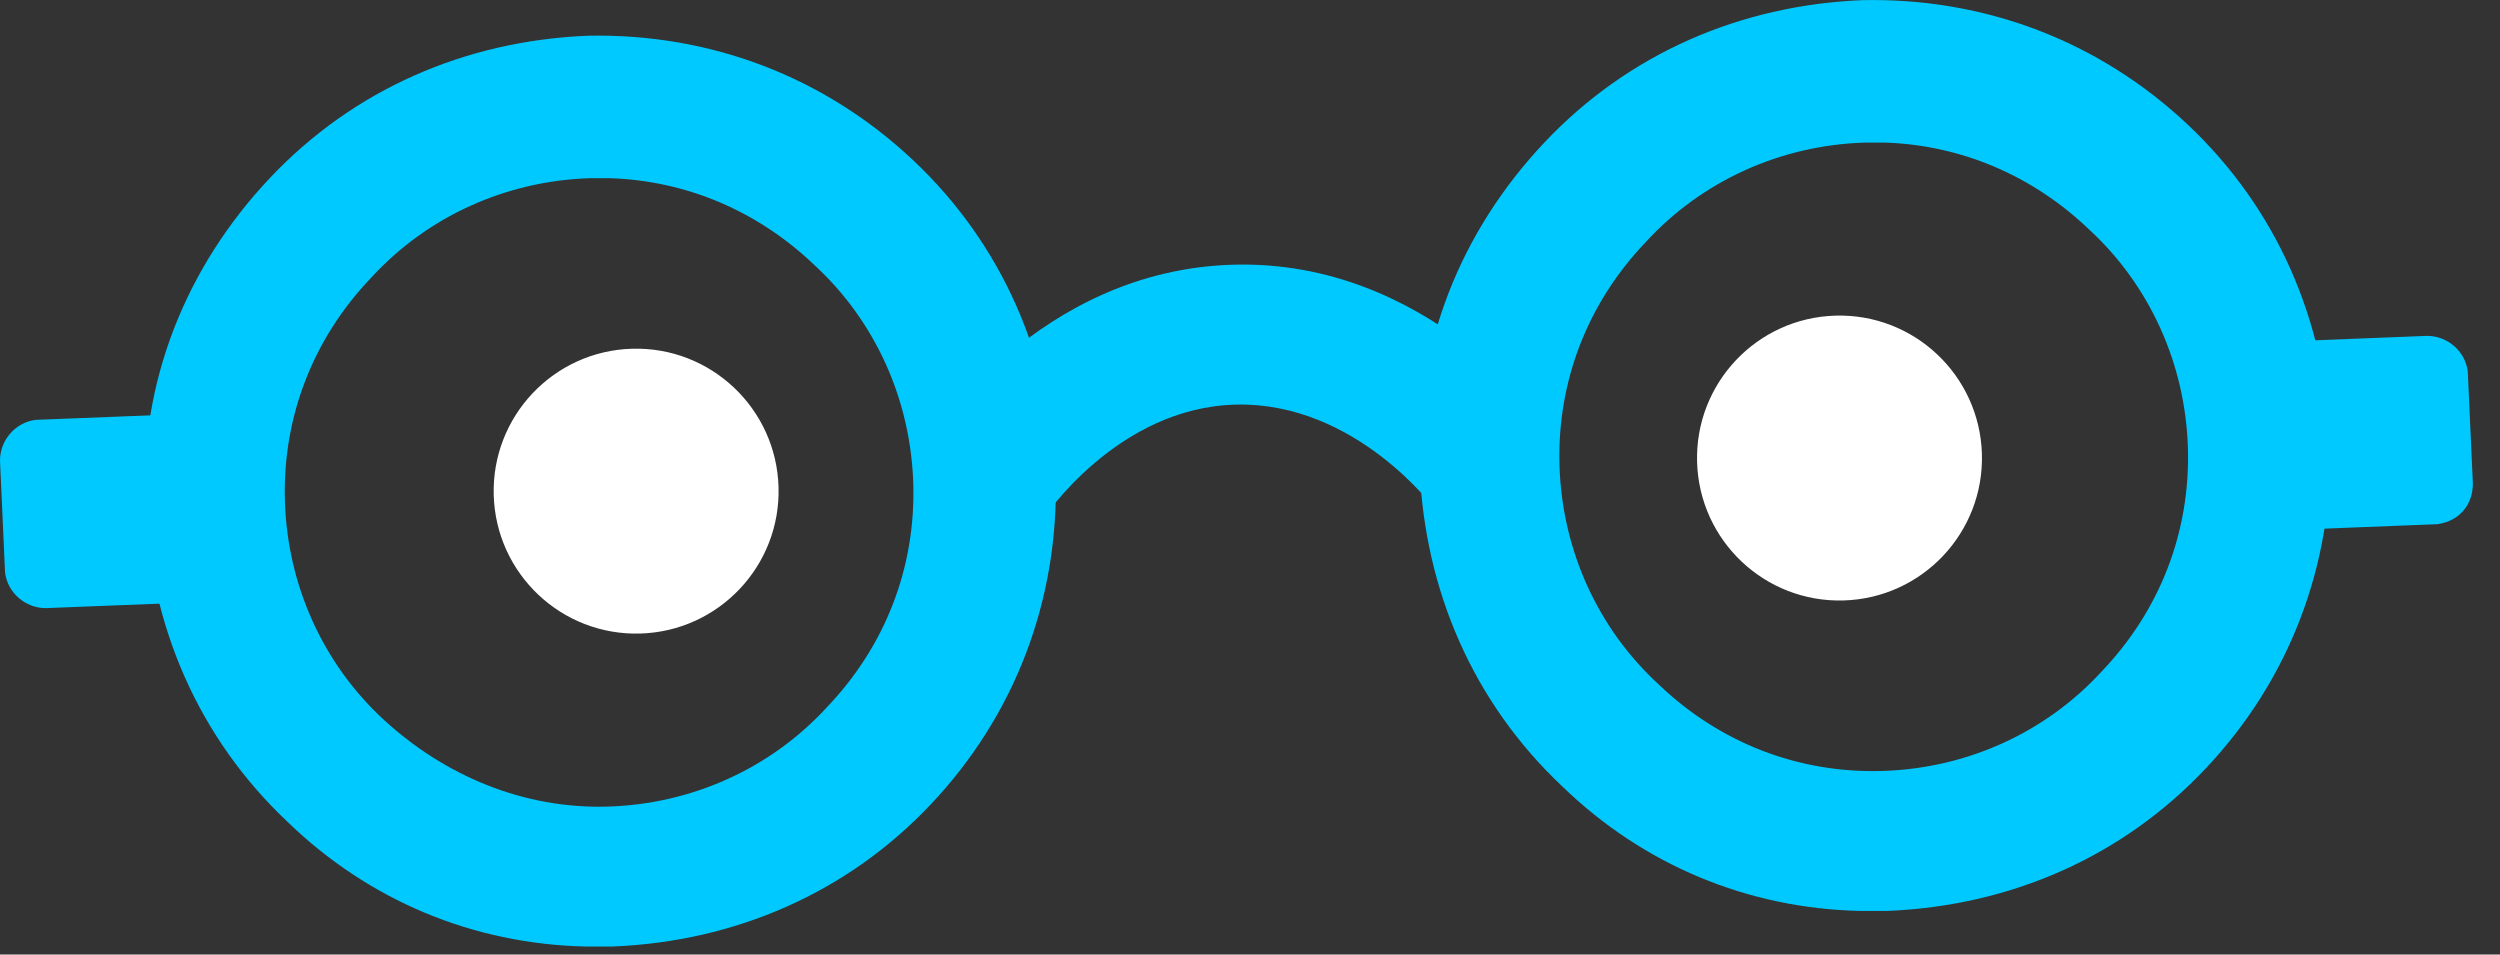
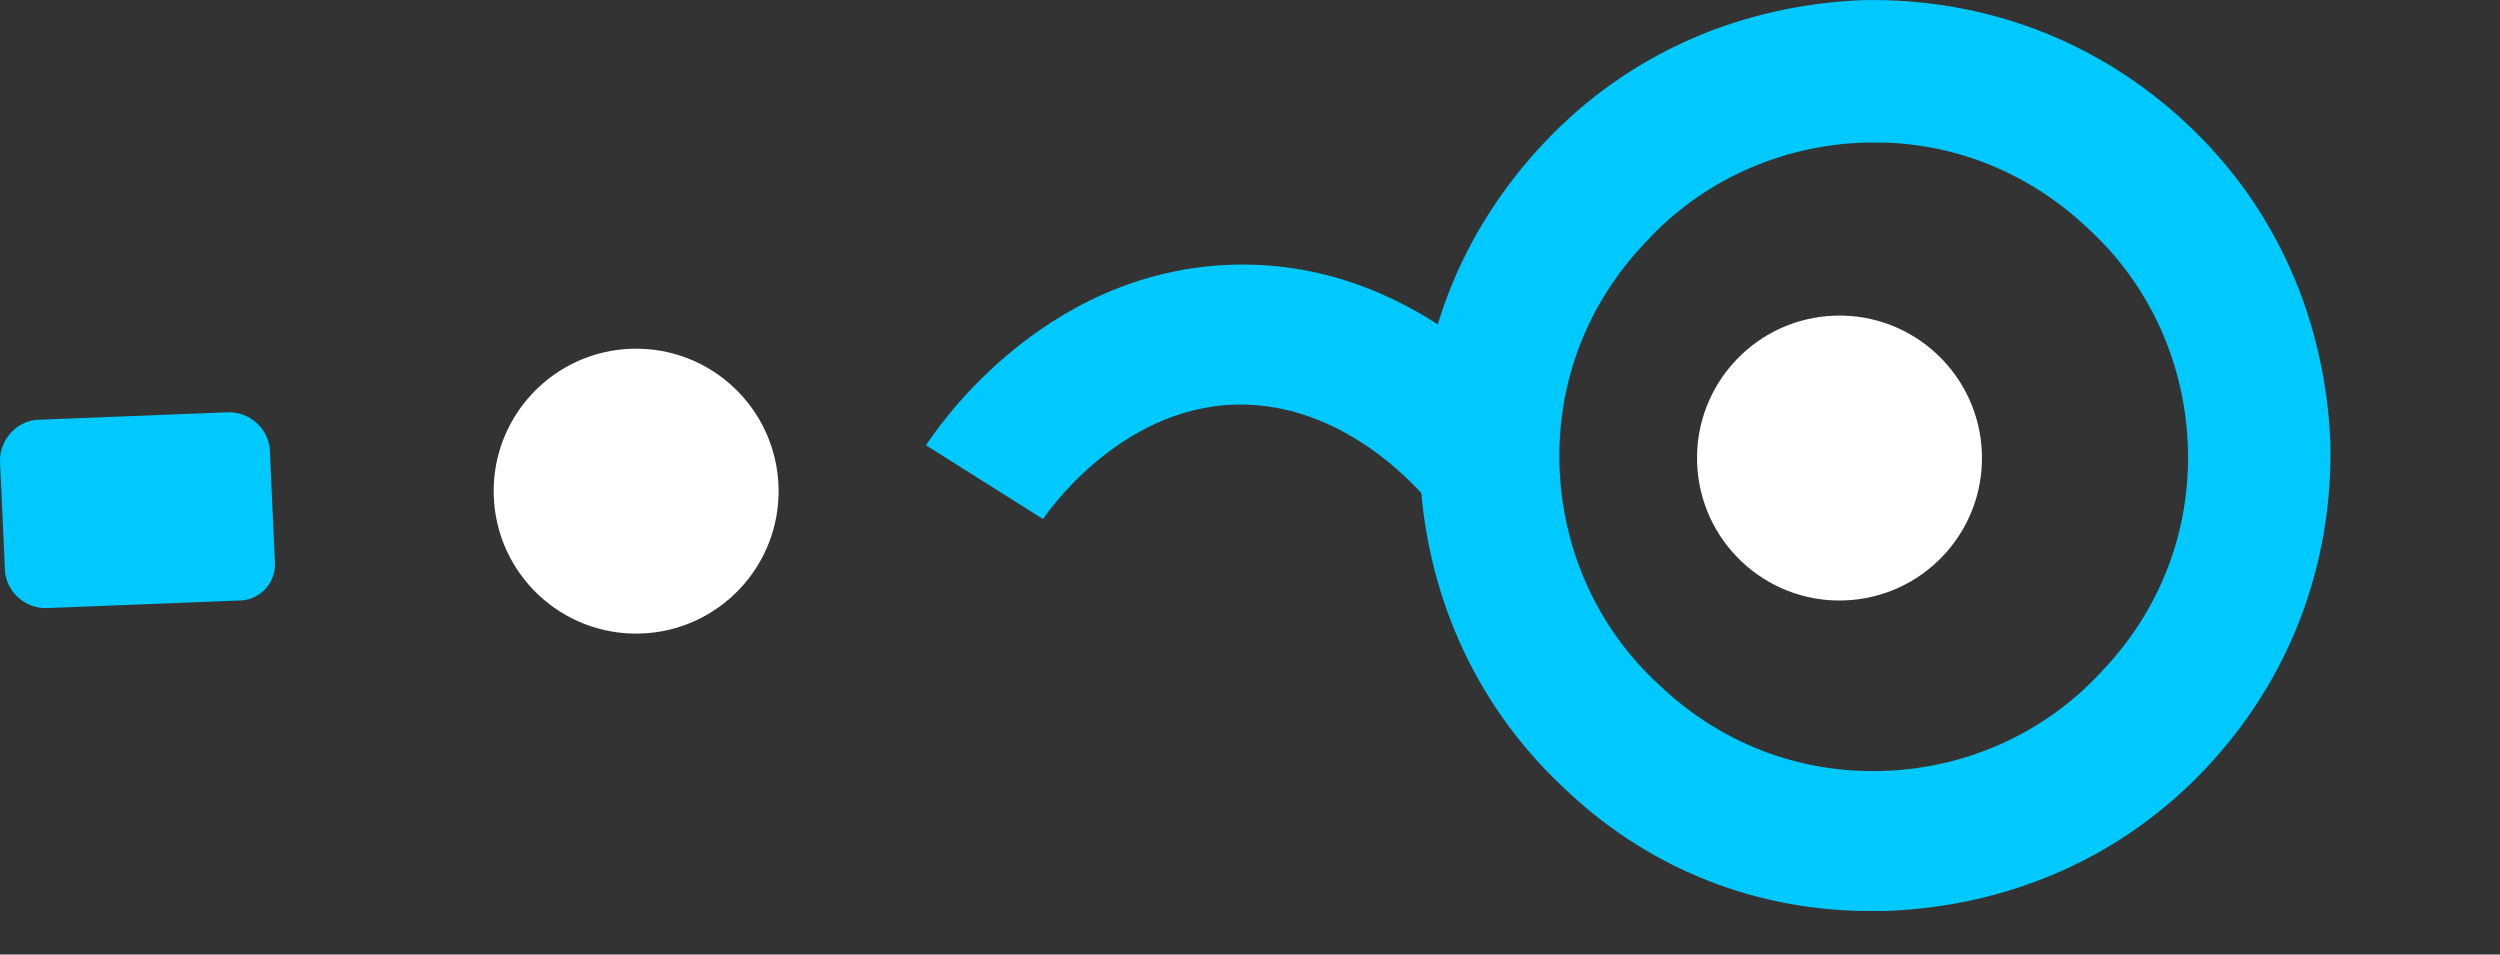
<svg xmlns="http://www.w3.org/2000/svg" width="55" height="21" fill="none">
  <rect width="100%" height="100%" fill="#333333" stroke="none" />
-   <path d="M12.873 20.823c-2.463-.056-4.757-1.008-6.548-2.743-1.959-1.847-3.022-4.31-3.134-6.996-.112-2.687.896-5.205 2.743-7.164C7.78 1.961 10.242.898 12.929.786c2.687-.056 5.205.896 7.164 2.743 1.959 1.847 3.022 4.31 3.134 6.996.056 2.687-.895 5.205-2.743 7.164-1.847 1.959-4.31 3.022-6.996 3.134h-.616zm.56-16.903h-.448c-1.847.056-3.582.84-4.813 2.183C6.884 7.446 6.212 9.181 6.268 11.028c.056 1.847.84 3.582 2.183 4.814 1.343 1.231 3.078 1.959 4.925 1.903 1.847-.056 3.582-.84 4.813-2.183 1.287-1.343 1.959-3.078 1.903-4.925-.056-1.847-.84-3.582-2.183-4.813-1.231-1.175-2.799-1.847-4.478-1.903z" fill="#00C9FF" />
  <path d="M22.948 11.42L20.373 9.797c.112-.168 2.463-3.862 6.772-3.974 4.254-.112 6.828 3.414 6.94 3.582l-2.519 1.791s-1.735-2.351-4.366-2.295c-2.631.056-4.254 2.519-4.254 2.519z" fill="#00C9FF" />
  <path d="M14.085 13.938c1.73-.05 3.093-1.493 3.043-3.223-.05-1.73-1.493-3.093-3.223-3.043-1.73.05-3.093 1.493-3.043 3.223.05 1.73 1.493 3.093 3.223 3.043zM40.559 13.21c1.73-.05 3.093-1.493 3.043-3.223-.05-1.73-1.493-3.093-3.223-3.043-1.73.05-3.093 1.493-3.043 3.223.05 1.73 1.493 3.093 3.223 3.043z" fill="#fff" />
  <path d="M40.914 20.04c-2.463-.056-4.757-1.007-6.548-2.743-1.959-1.847-3.022-4.31-3.134-6.996-.112-2.687.895-5.205 2.743-7.164 1.847-1.959 4.31-3.022 6.996-3.134 2.687-.056 5.205.896 7.164 2.743 1.959 1.847 3.022 4.31 3.134 6.996.056 2.687-.895 5.205-2.743 7.164-1.847 1.959-4.31 3.022-6.996 3.134h-.616zm.56-16.903h-.448c-1.847.056-3.582.84-4.814 2.183-1.287 1.343-1.959 3.078-1.903 4.925.056 1.847.84 3.582 2.183 4.813 1.343 1.287 3.078 1.959 4.925 1.903 1.847-.056 3.582-.84 4.814-2.183 1.287-1.343 1.959-3.078 1.903-4.925-.056-1.847-.84-3.582-2.183-4.813-1.231-1.175-2.799-1.847-4.478-1.903zM5.261 13.211l-4.254.168c-.448 0-.84-.336-.896-.784L0 10.133c0-.448.336-.84.784-.896l4.254-.168c.448 0 .84.336.896.784l.112 2.463c.056.504-.336.896-.784.896z" fill="#00C9FF" />
-   <path d="M53.62 11.532l-4.254.168c-.448 0-.84-.336-.896-.784l-.112-2.463c0-.448.336-.84.784-.896l4.254-.168c.448 0 .84.336.895.784l.112 2.463c0 .504-.336.84-.784.895z" fill="#00C9FF" />
</svg>